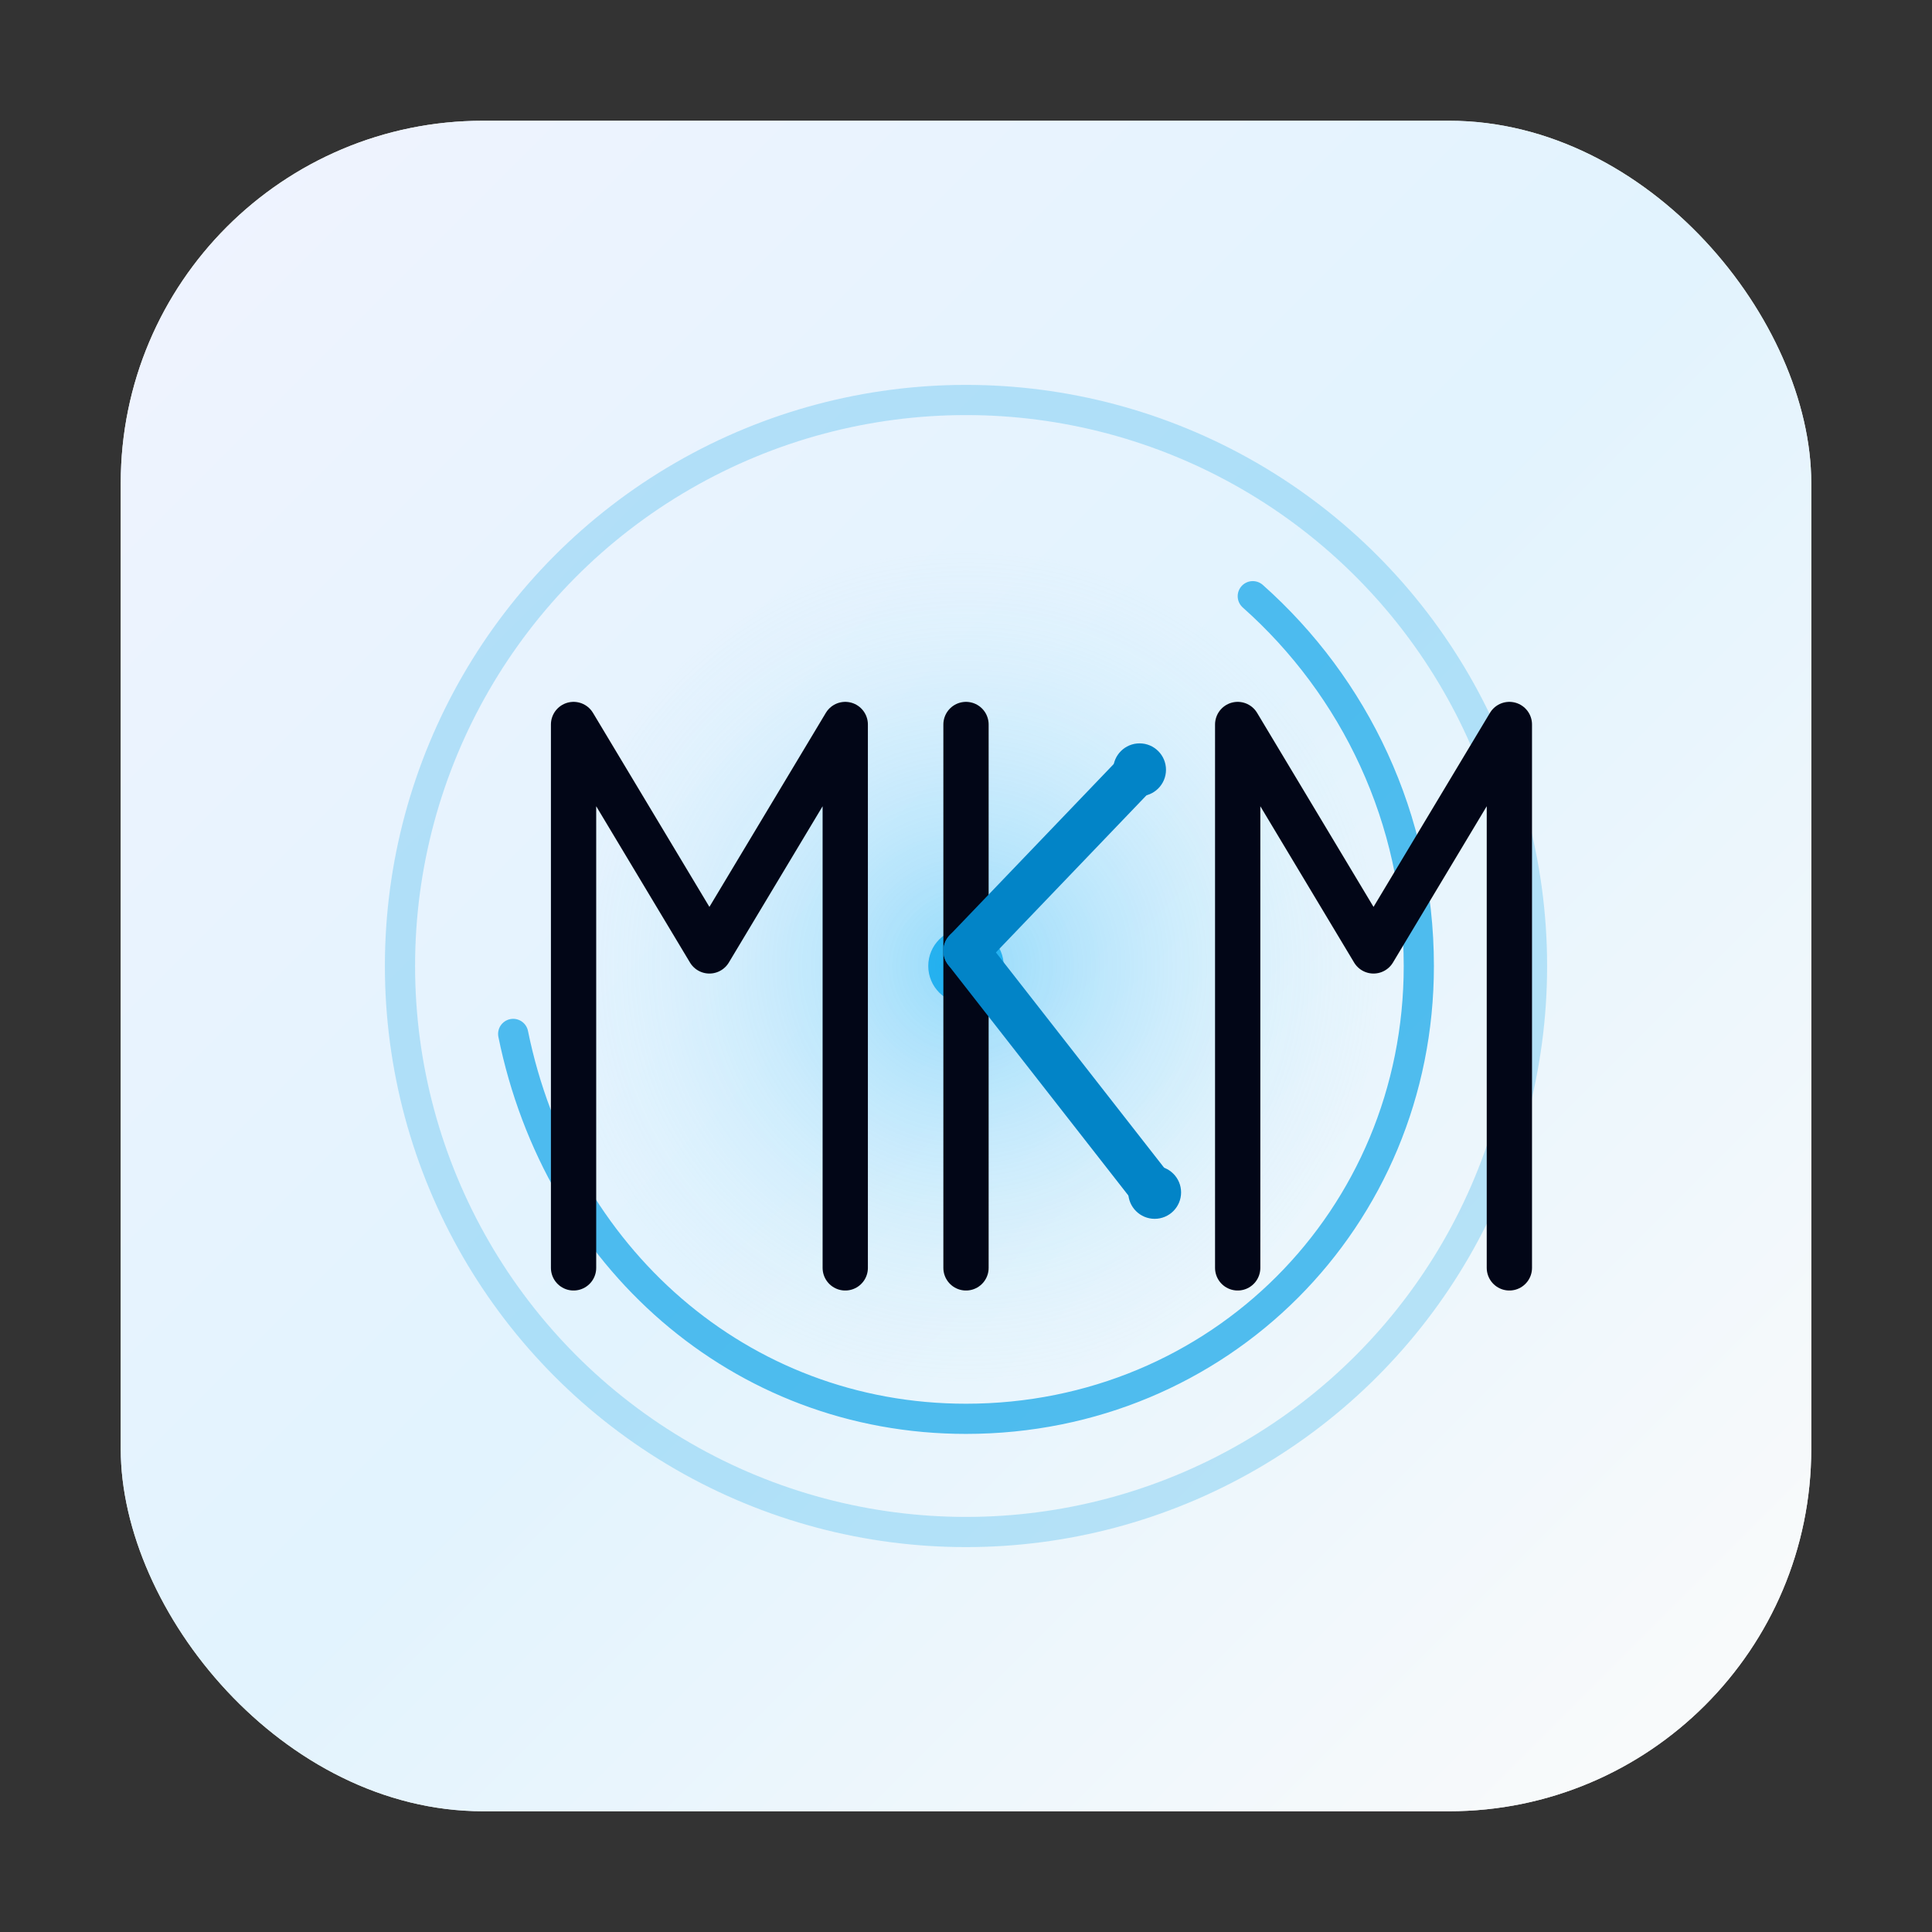
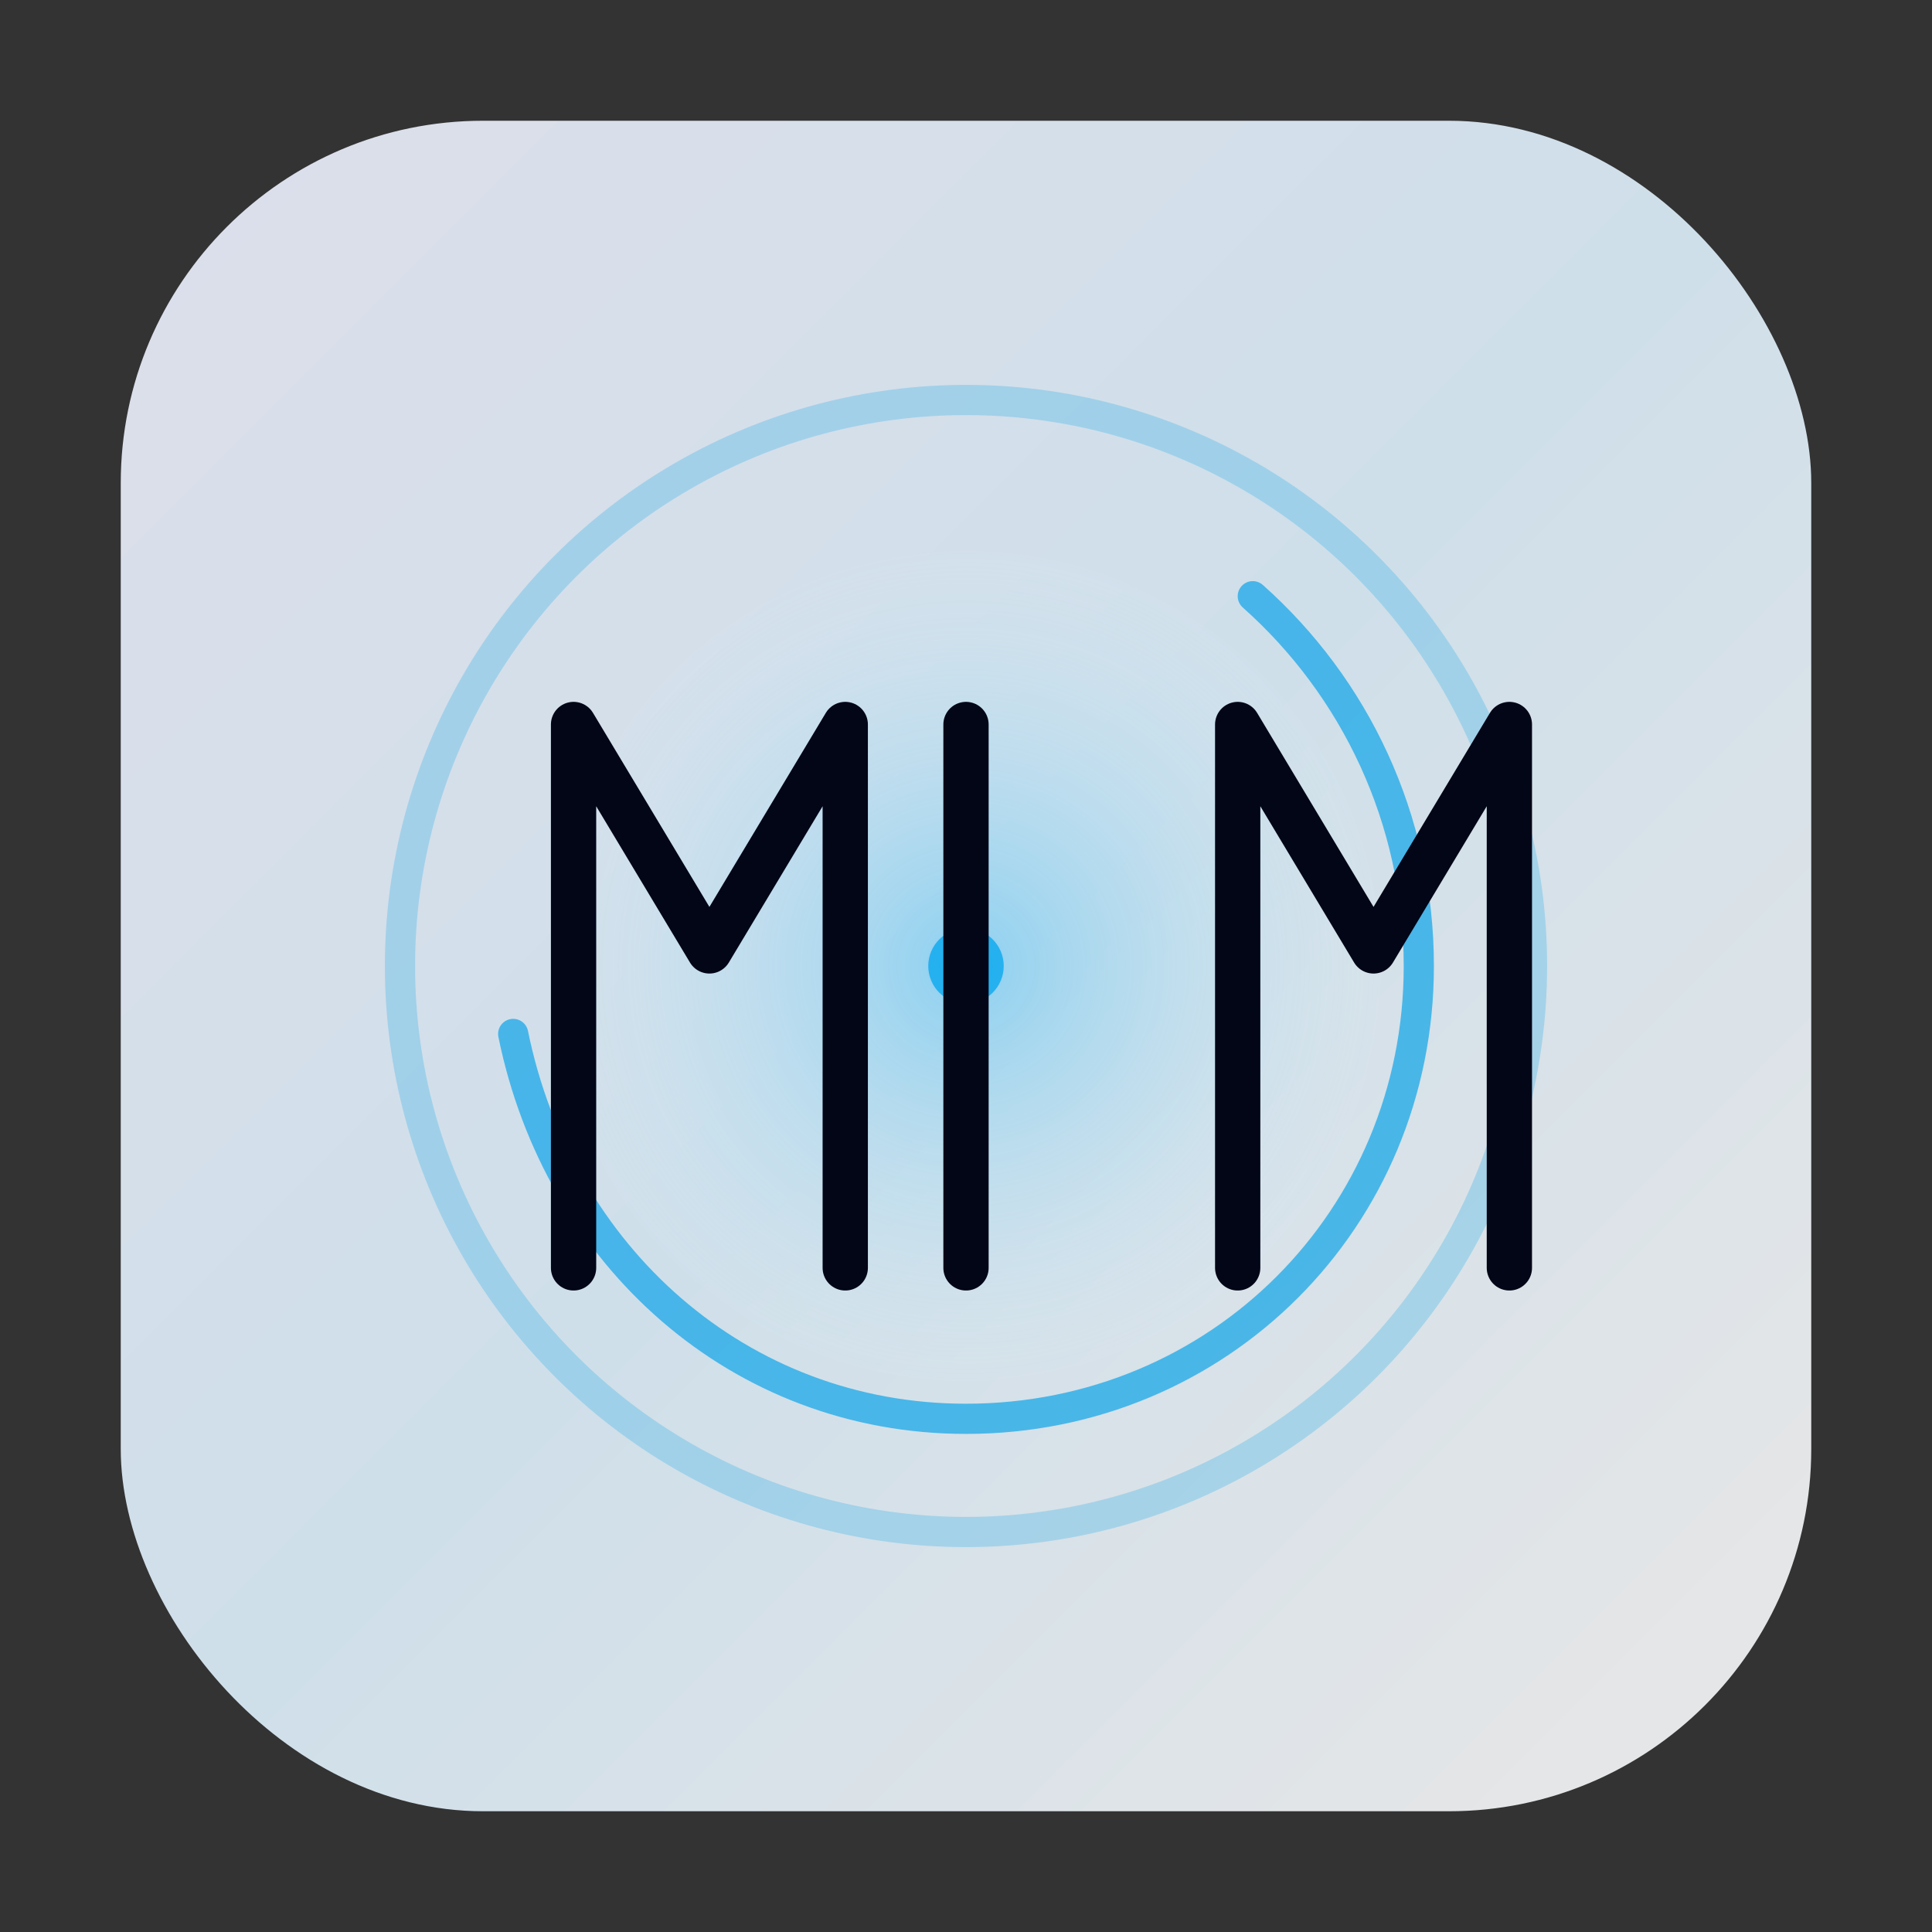
<svg xmlns="http://www.w3.org/2000/svg" width="512" height="512" viewBox="0 0 512 512" fill="none">
  <rect x="0" y="0" width="512" height="512" fill="#333333" stroke="none" />
-   <rect x="32" y="32" width="448" height="448" rx="96" fill="#F9FAFB" />
  <rect x="32" y="32" width="448" height="448" rx="96" fill="url(#bgGradientLight)" fill-opacity="0.9" />
  <circle cx="256" cy="256" r="150" stroke="#0EA5E9" stroke-width="8" stroke-opacity="0.25" />
  <path d="M136 274C148 333 196 376 256 376C323 376 376 323 376 256C376 217 359 182 332 158" stroke="#0EA5E9" stroke-width="8" stroke-linecap="round" stroke-opacity="0.7" />
  <circle cx="256" cy="256" r="10" fill="#0EA5E9" />
  <circle cx="256" cy="256" r="110" fill="url(#innerGlowLight)" fill-opacity="0.5" />
  <g stroke-linecap="round" stroke-linejoin="round" stroke-width="12">
    <path d="M152 336V192L188 252L224 192V336" stroke="#020617" />
    <path d="M256 192V336" stroke="#020617" />
-     <path d="M256 252L302 204" stroke="#0284C7" />
-     <path d="M256 252L306 316" stroke="#0284C7" />
    <path d="M328 336V192L364 252L400 192V336" stroke="#020617" />
  </g>
-   <circle cx="302" cy="204" r="7" fill="#0284C7" />
-   <circle cx="306" cy="316" r="7" fill="#0284C7" />
  <defs>
    <linearGradient id="bgGradientLight" x1="64" y1="64" x2="448" y2="448" gradientUnits="userSpaceOnUse">
      <stop offset="0" stop-color="#EEF2FF" />
      <stop offset="0.5" stop-color="#E0F2FE" />
      <stop offset="1" stop-color="#F9FAFB" />
    </linearGradient>
    <radialGradient id="innerGlowLight" cx="0" cy="0" r="1" gradientUnits="userSpaceOnUse" gradientTransform="translate(256 256) rotate(90) scale(130)">
      <stop stop-color="#38BDF8" stop-opacity="0.9" />
      <stop offset="1" stop-color="#F9FAFB" stop-opacity="0" />
    </radialGradient>
  </defs>
</svg>